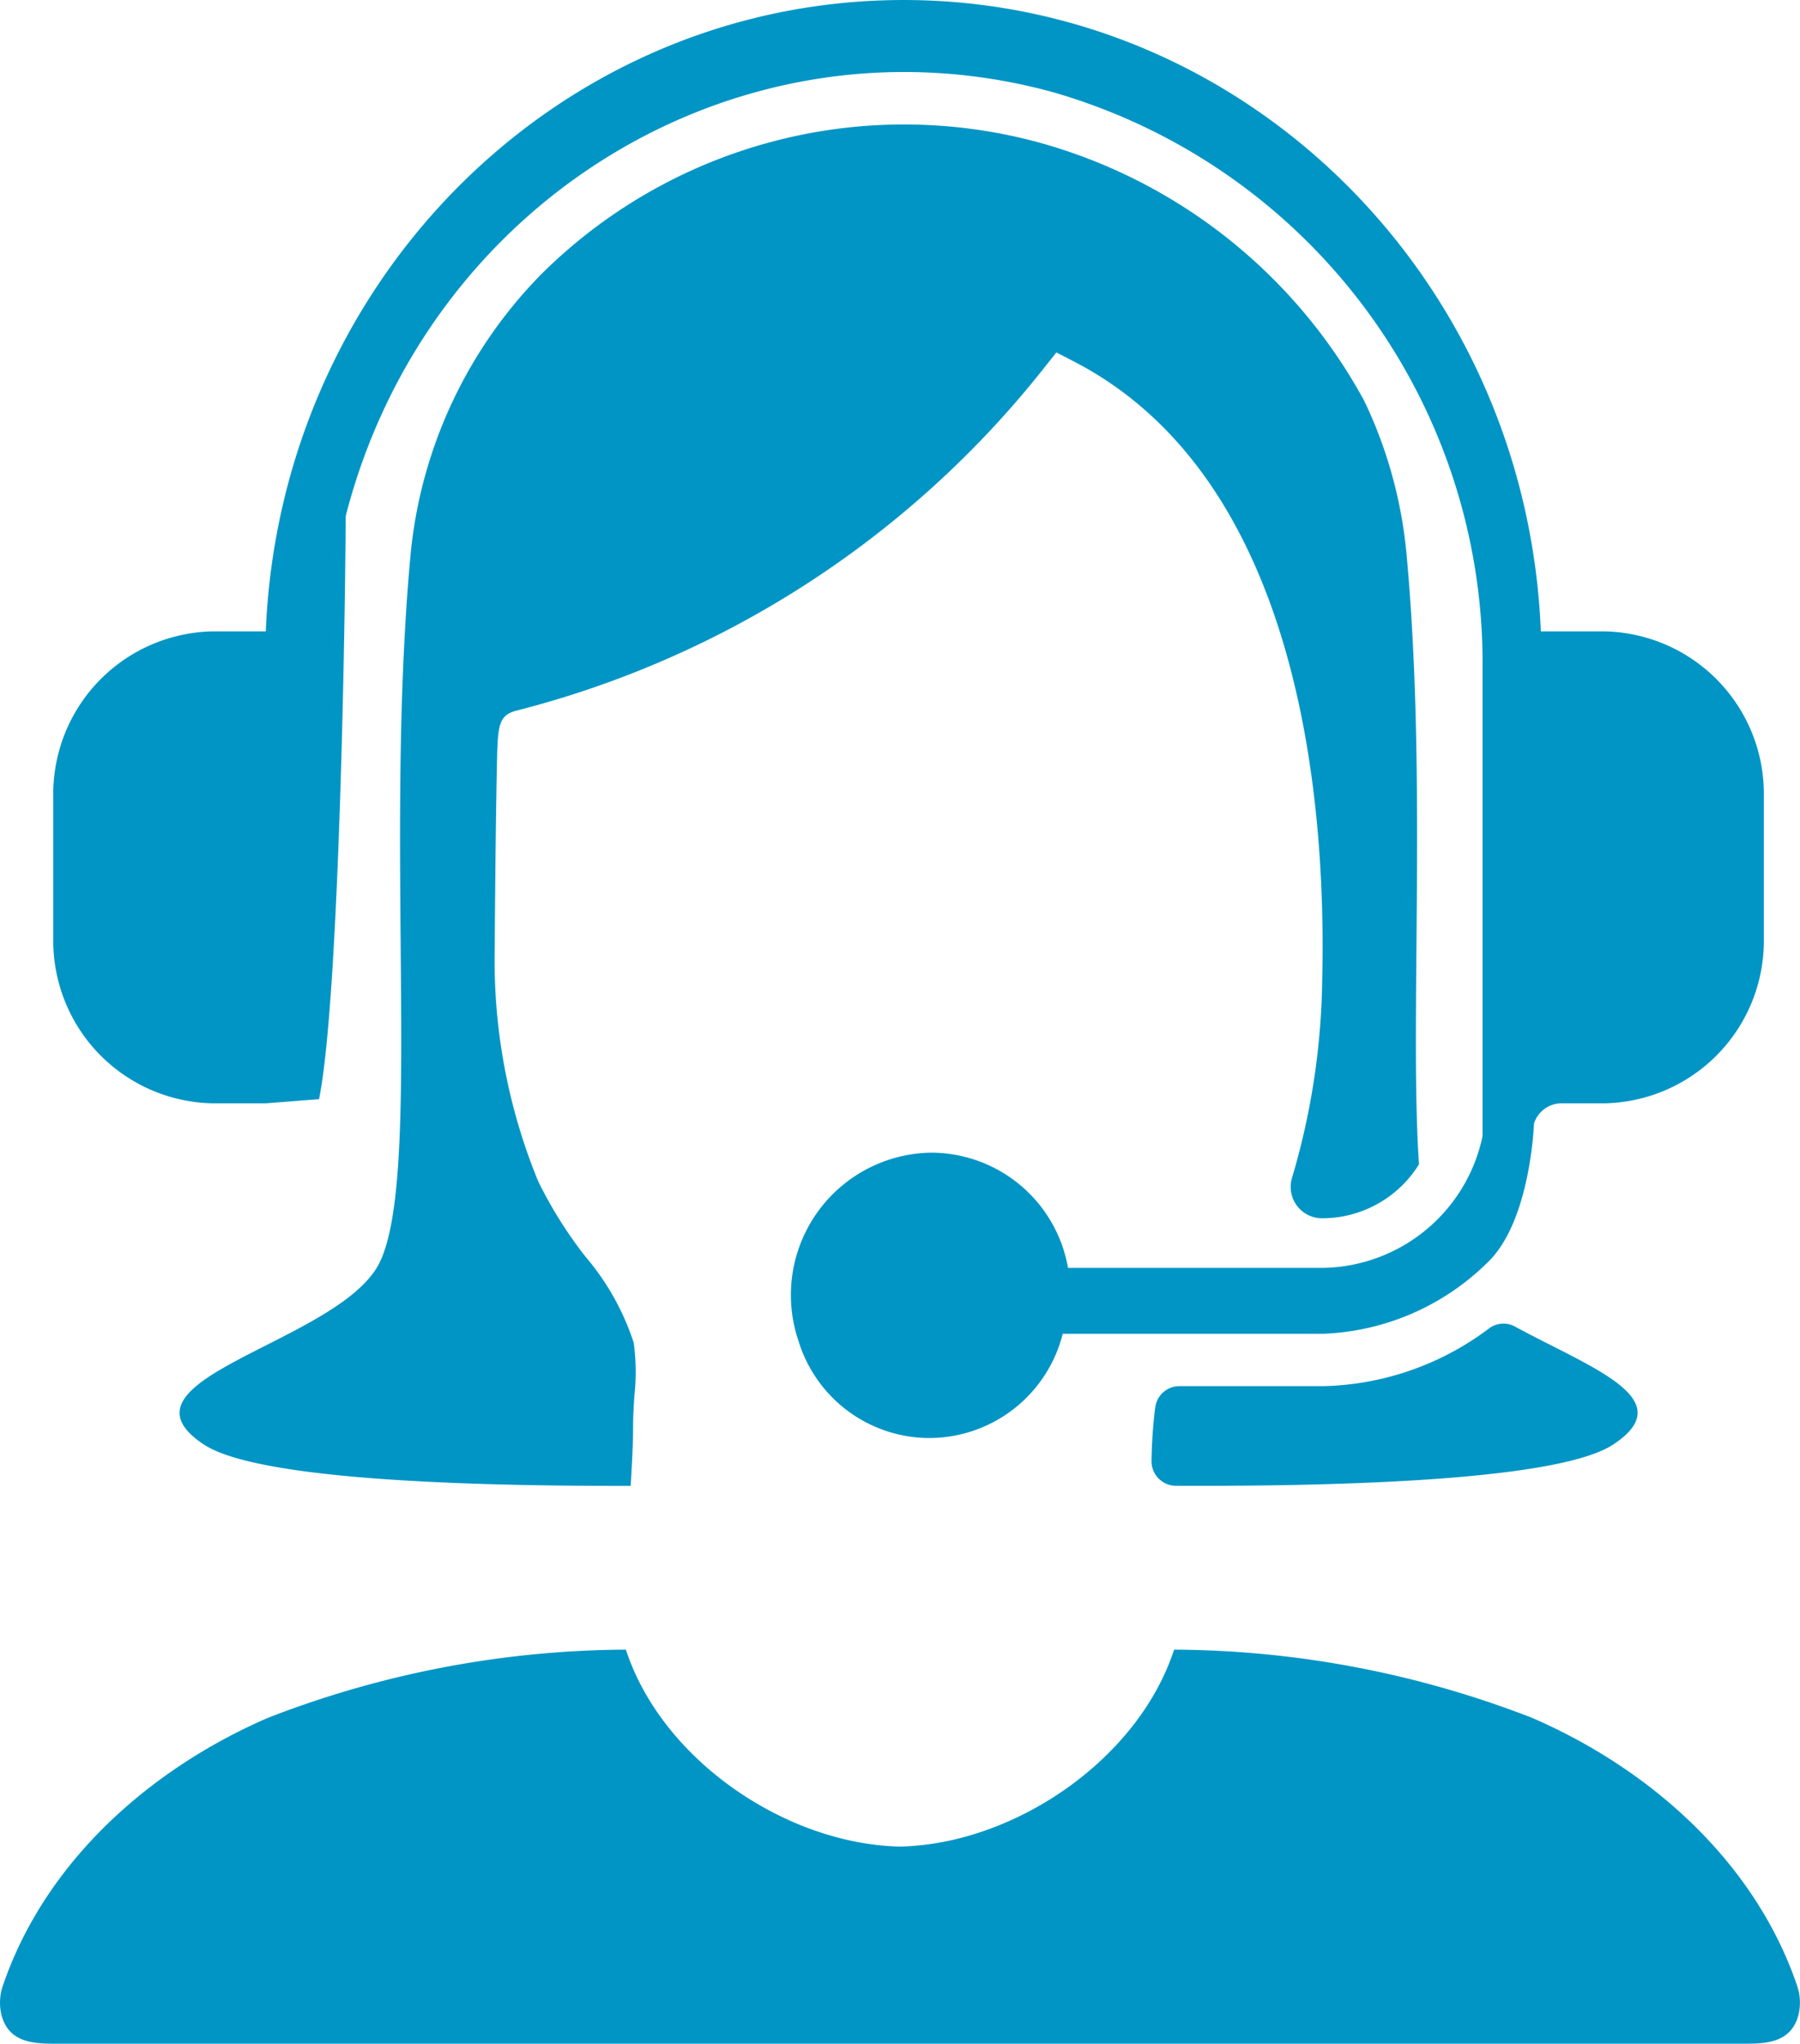
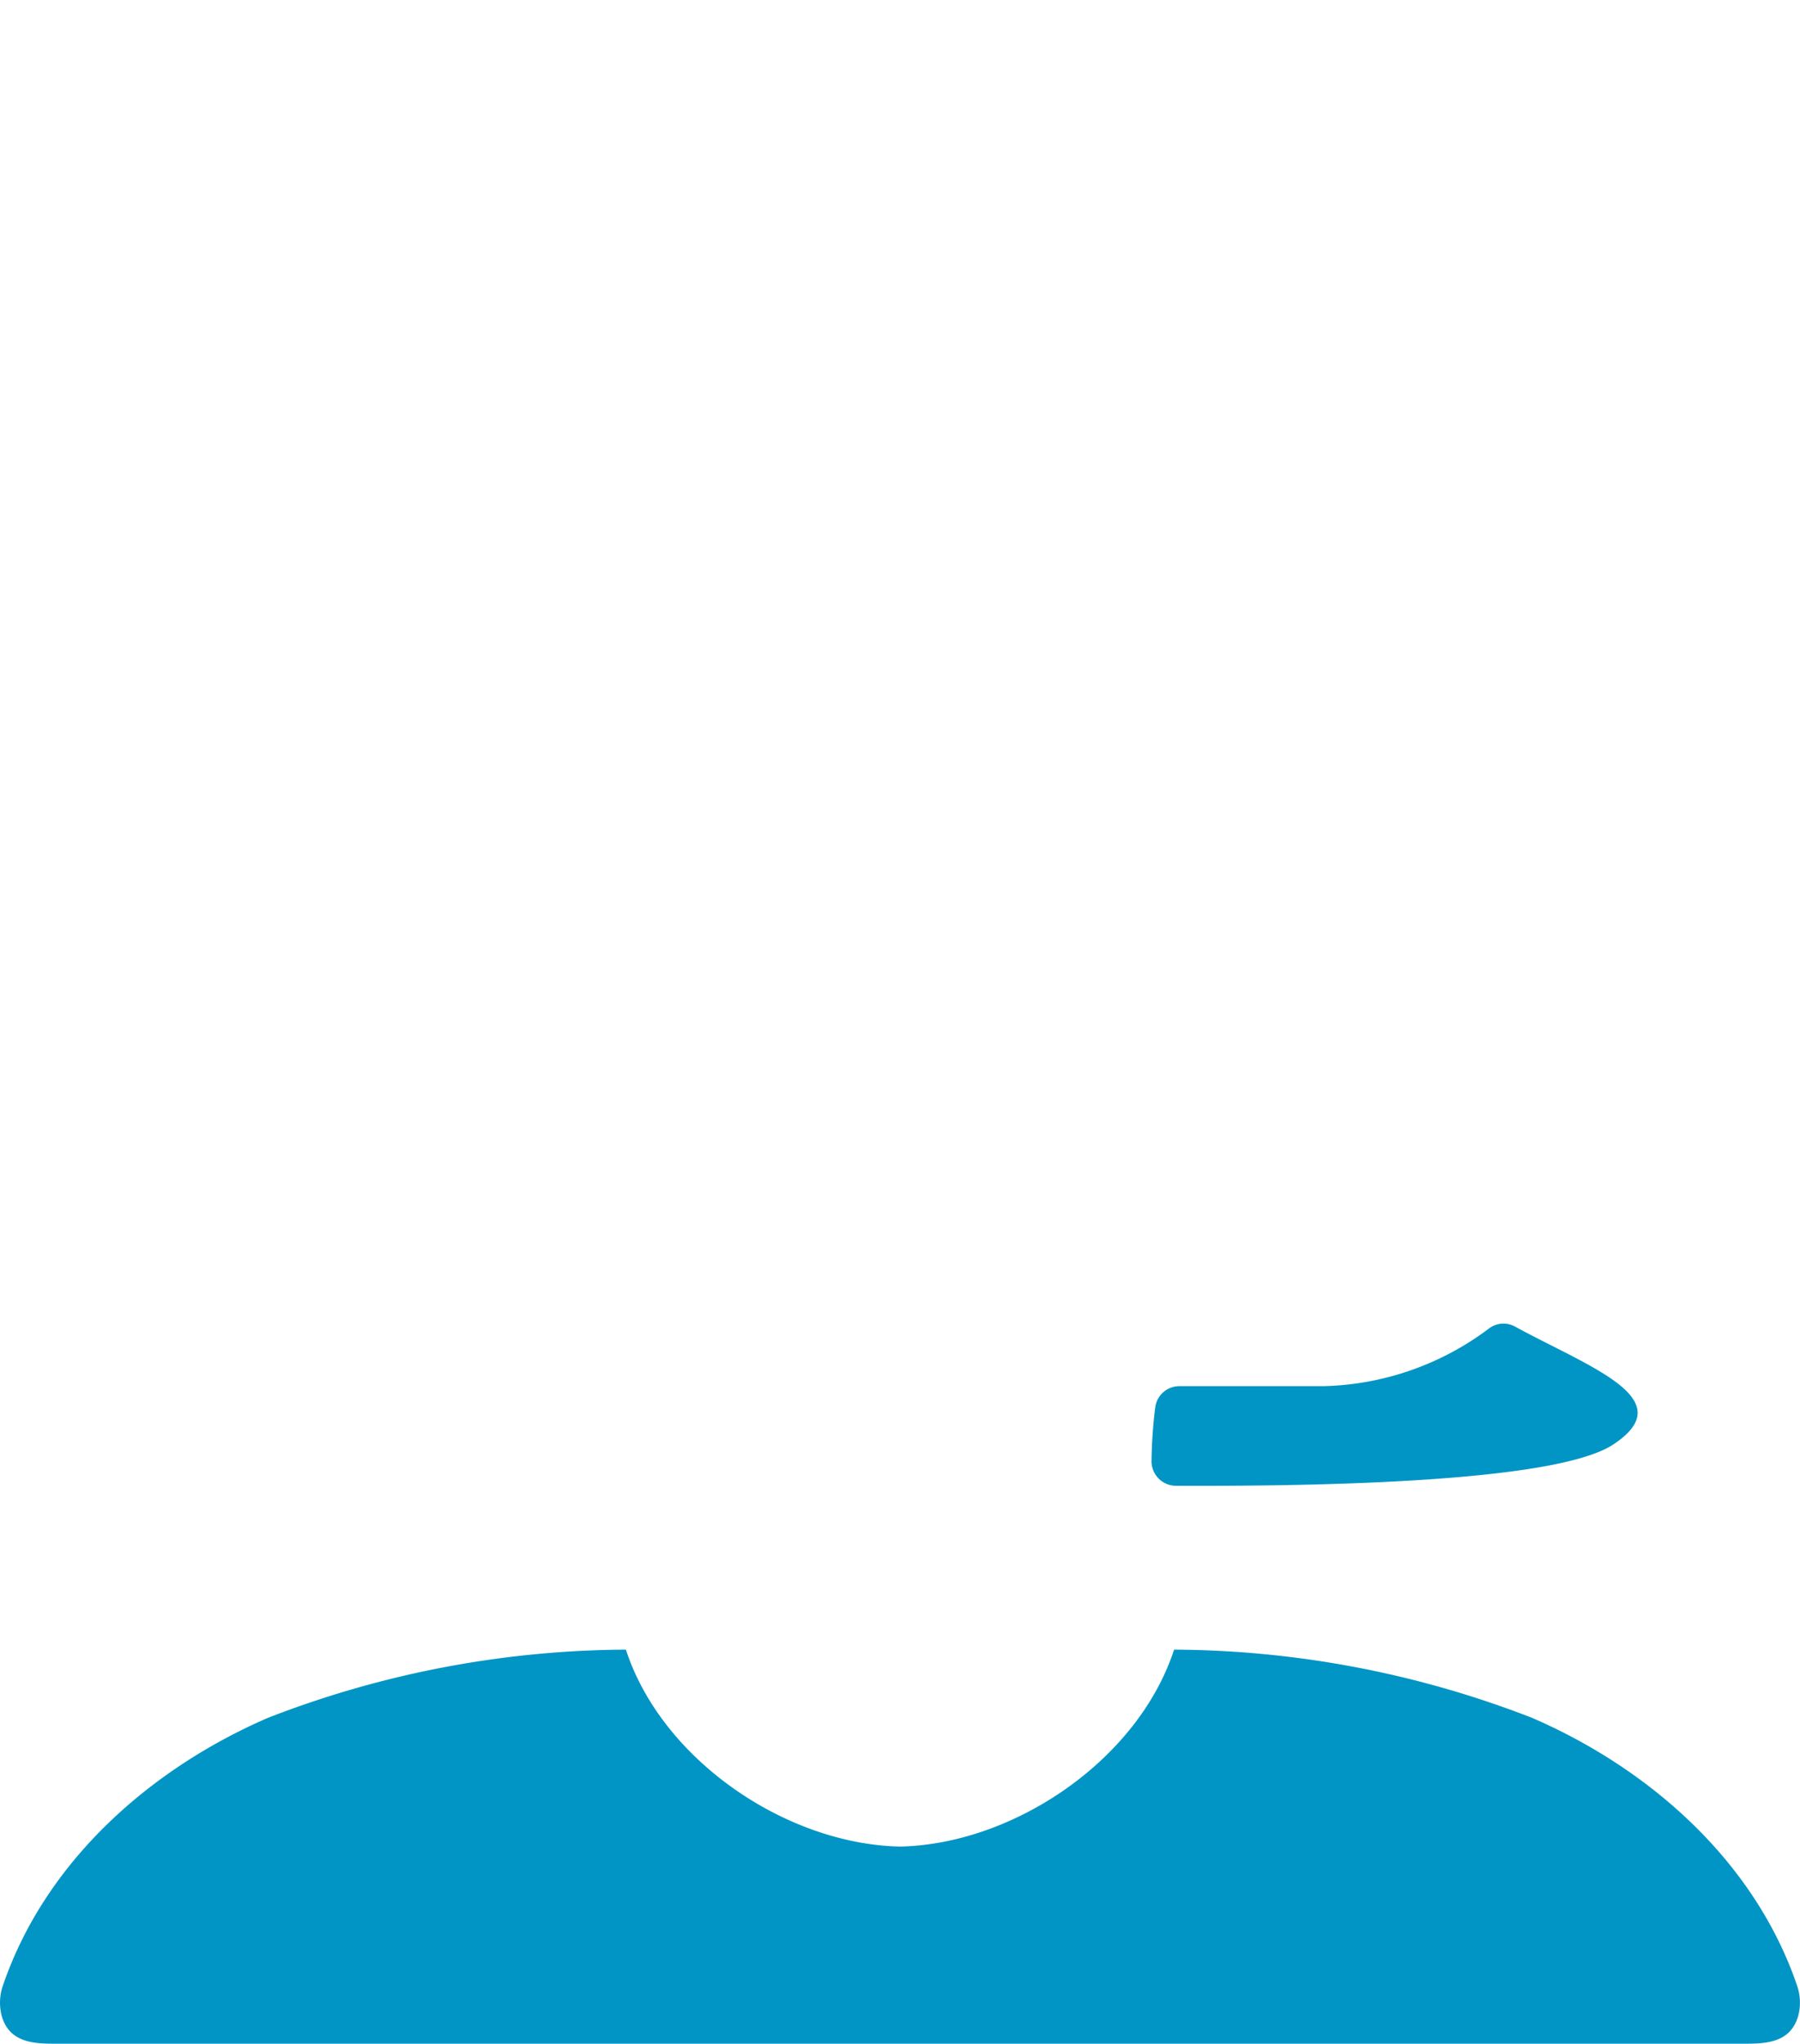
<svg xmlns="http://www.w3.org/2000/svg" width="66" height="74.917" viewBox="0 0 66 74.917">
  <g id="coach-icon" transform="translate(-5.356 0)">
    <path id="Path_733" data-name="Path 733" d="M71.24,85.083c-1.564-4.552-5.413-7.93-9.709-9.789a36.675,36.675,0,0,0-13.125-2.5c-1.326,4.06-5.891,7.133-10.05,7.218-4.159-.085-8.725-3.158-10.051-7.218a36.678,36.678,0,0,0-13.125,2.5c-4.295,1.86-8.144,5.237-9.709,9.789a1.918,1.918,0,0,0-.054,1.131c.273.975,1.159,1.024,1.925,1.024l31.012,0,0-.055v.055l31.013,0c.766,0,1.651-.049,1.925-1.024A1.919,1.919,0,0,0,71.24,85.083Z" transform="translate(0 -12.326)" fill="#0095c5" />
    <g id="Group_1490" data-name="Group 1490" transform="translate(7.311 0)">
-       <path id="Path_734" data-name="Path 734" d="M29.911,53.2c0-.354.024-.734.047-1.1a8.048,8.048,0,0,0-.023-1.95,9.3,9.3,0,0,0-1.774-3.162,15.646,15.646,0,0,1-1.73-2.759,21.307,21.307,0,0,1-1.592-8.591c0-.33.015-2.328.038-4.113.012-.934.027-1.848.041-2.53.031-1.455.039-1.847.733-2.021a36,36,0,0,0,19.324-12.55l.455-.572a.008.008,0,0,1,.01,0l.64.331c8.269,4.28,9.249,16.005,9.1,22.614a26.619,26.619,0,0,1-1.1,7.281,1.15,1.15,0,0,0,1.069,1.508h.067a4.176,4.176,0,0,0,3.511-1.977l0-.006c-.351-5.2.3-14.183-.455-22.346a16.487,16.487,0,0,0-1.555-5.639h0A19.474,19.474,0,0,0,44.833,6.164a18.856,18.856,0,0,0-18.3,4.83,16.957,16.957,0,0,0-4.781,10.265c-1.012,10.959.505,23.4-1.264,26.18s-9.858,4.089-6.32,6.437c1.9,1.258,9.242,1.533,15.656,1.518v-.019C29.871,54.592,29.911,53.853,29.911,53.2Z" transform="translate(-8.653 -0.93)" fill="#0095c5" />
      <path id="Path_735" data-name="Path 735" d="M69.508,58.514a.879.879,0,0,0-.949.071A10.483,10.483,0,0,1,62.484,60.7H57.2a.891.891,0,0,0-.873.742c0,.033-.011.067-.015.1a17.642,17.642,0,0,0-.127,1.879.9.9,0,0,0,.88.931c6.505.027,14.121-.233,16.056-1.518C75.632,61.17,72.294,60.029,69.508,58.514Z" transform="translate(-15.917 -9.89)" fill="#0095c5" />
-       <path id="Path_736" data-name="Path 736" d="M64.588,23.144H62.259a.009.009,0,0,1-.008-.008C61.709,9.814,50.809-.534,37.9.022,25.749.544,16.012,10.593,15.5,23.136a.008.008,0,0,1-.008.008h-1.94a5.957,5.957,0,0,0-5.844,6.039v5.227a5.956,5.956,0,0,0,5.844,6.032H15.5l1.946-.151a.008.008,0,0,0,.007-.007c.778-3.829.974-18.941.974-21.356v0C21.423,7.246,33.024.282,44.34,3.373A21.773,21.773,0,0,1,60.114,24.557V41.649a6.077,6.077,0,0,1-5.843,4.825H44.92a.008.008,0,0,1-.007-.007,5.1,5.1,0,0,0-5.063-4.215,5.219,5.219,0,0,0-4.818,6.9,5.028,5.028,0,0,0,4.818,3.559h0a5.054,5.054,0,0,0,4.869-3.814.008.008,0,0,1,.007-.007h9.538A9.065,9.065,0,0,0,60.3,46.274c1.58-1.508,1.7-5.092,1.7-5.092a1.065,1.065,0,0,1,1-.74h1.584a5.956,5.956,0,0,0,5.844-6.032V29.183A5.957,5.957,0,0,0,64.588,23.144Z" transform="translate(-7.709 0)" fill="#0095c5" />
    </g>
  </g>
</svg>